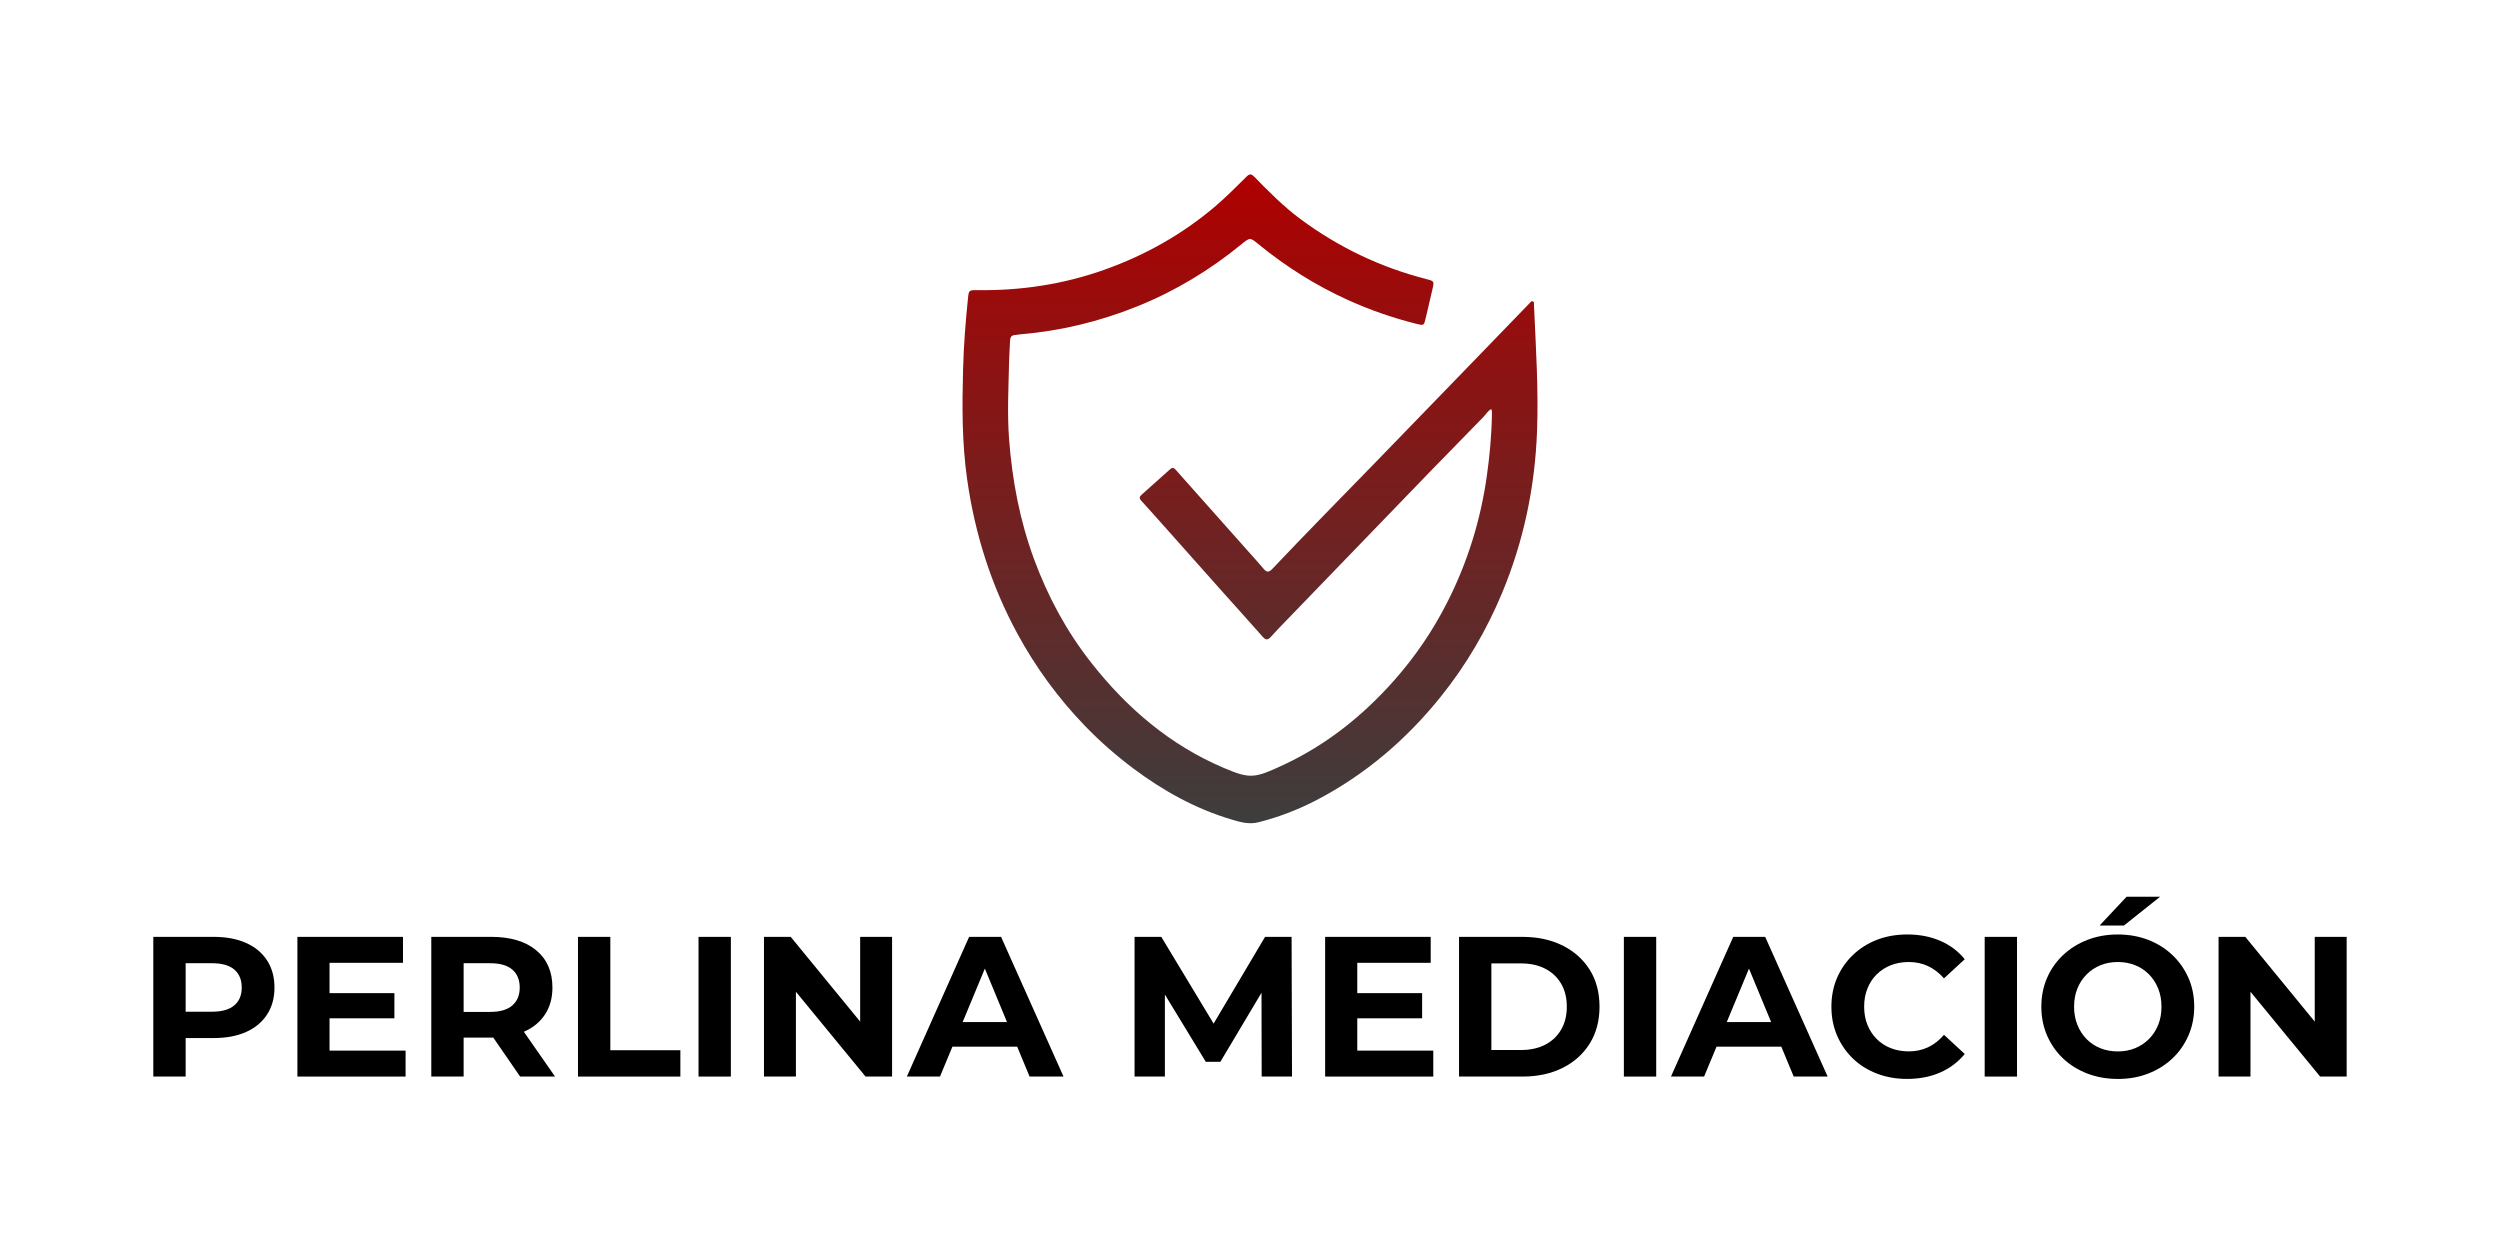
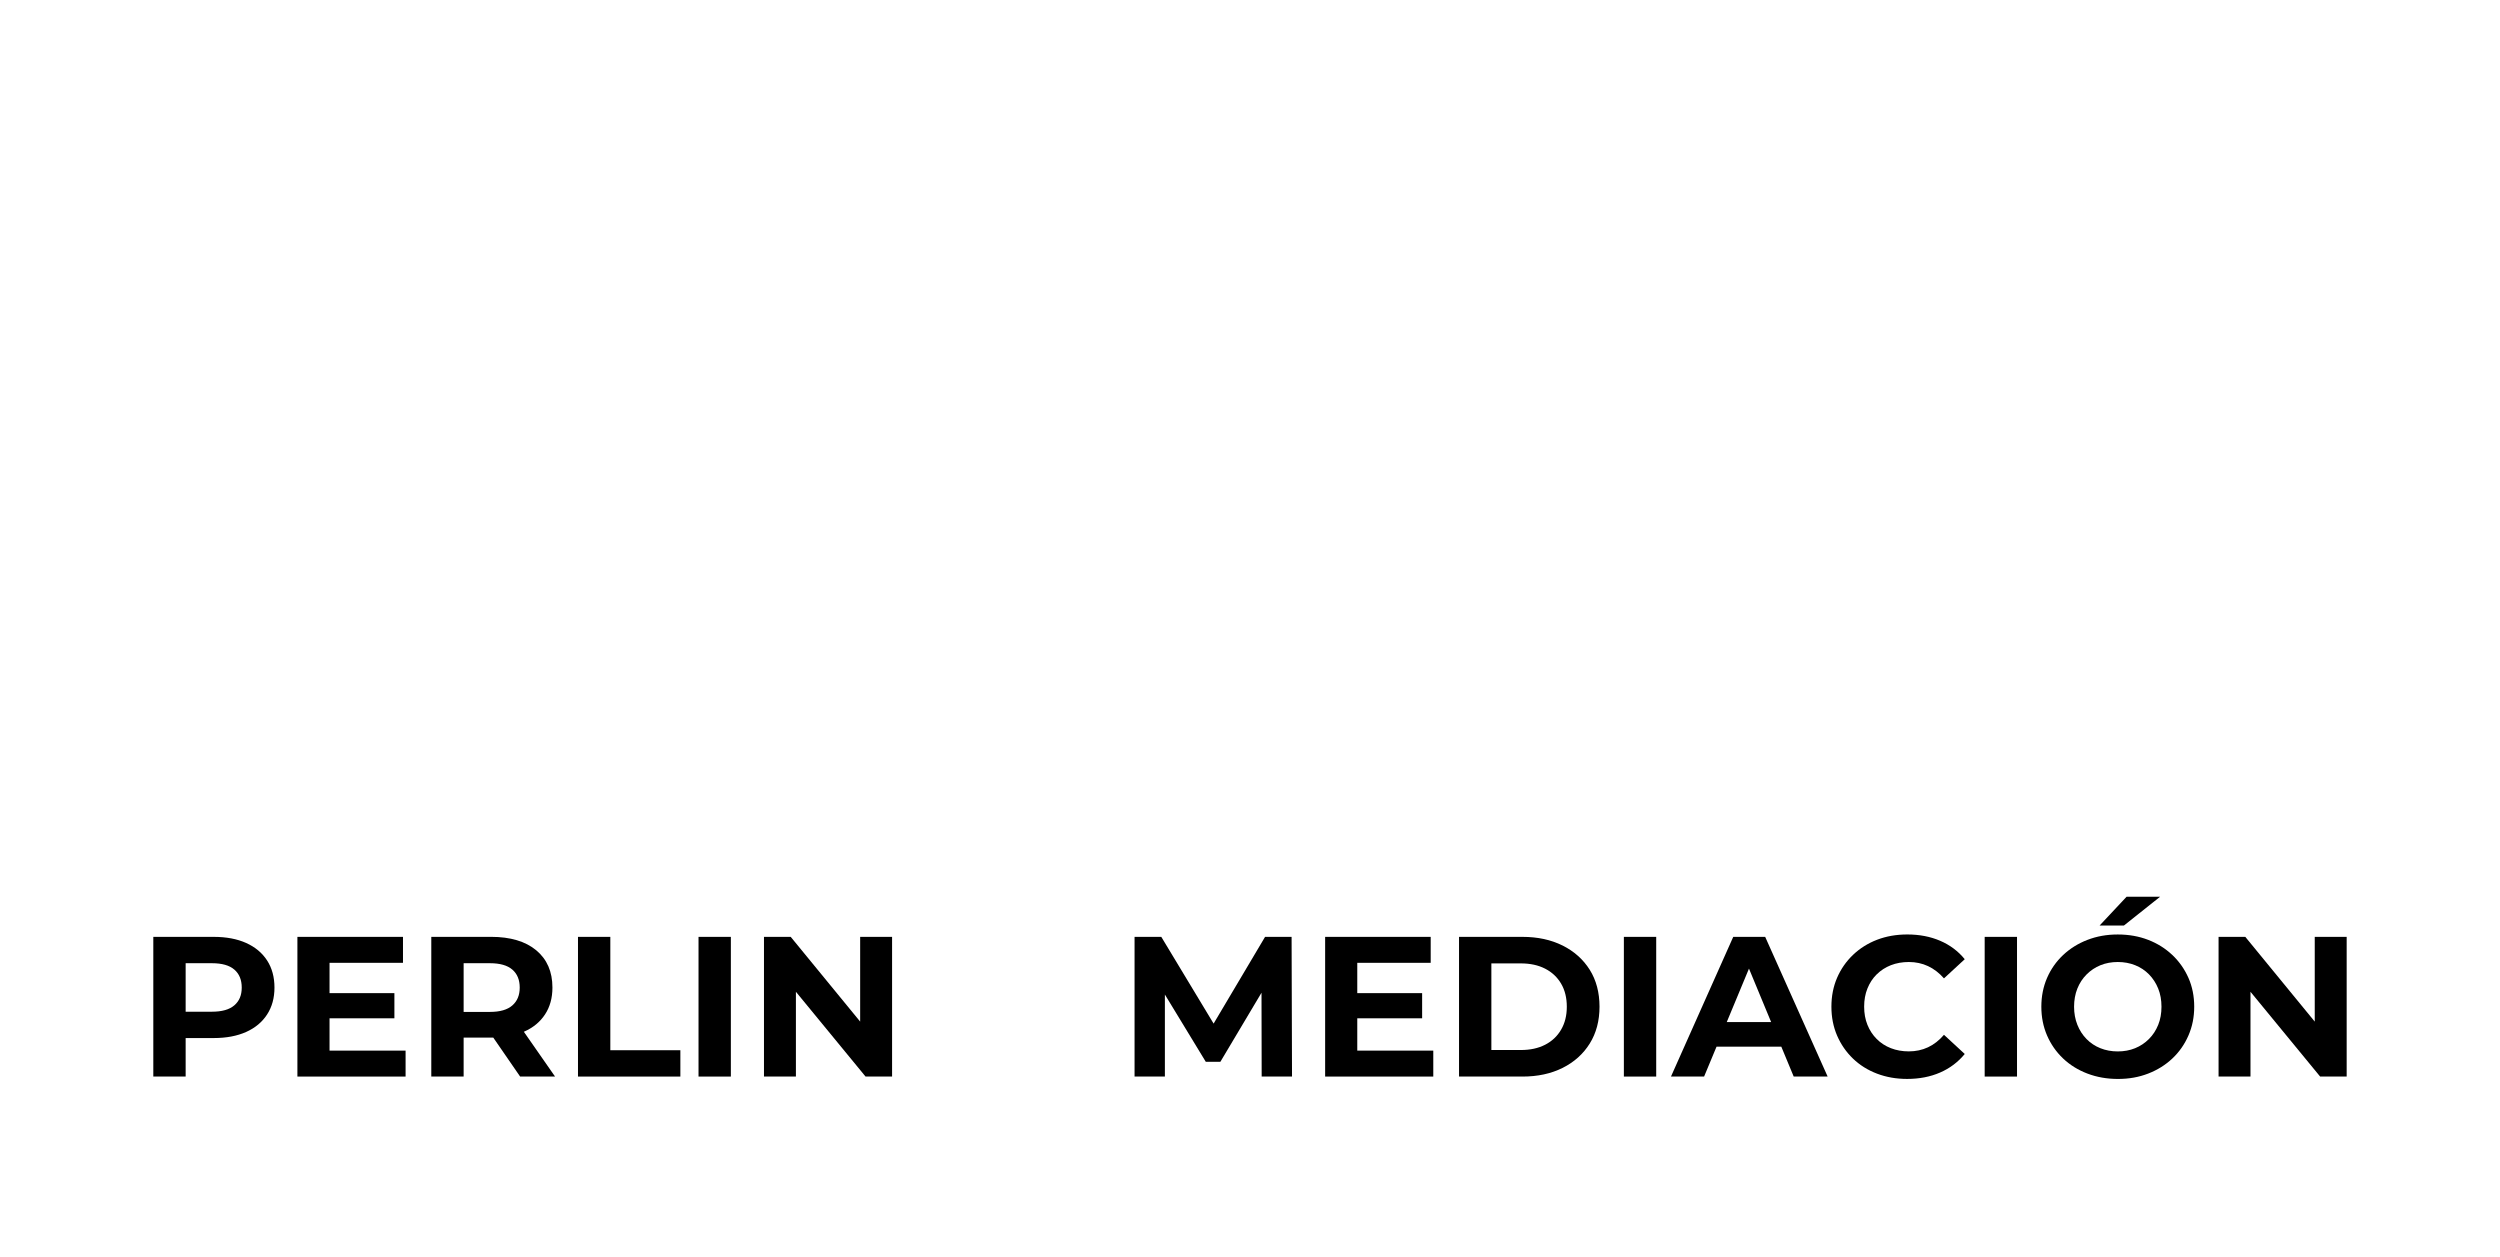
<svg xmlns="http://www.w3.org/2000/svg" width="340" height="171" viewBox="0 0 340 171" fill="none">
-   <path d="M202.804 55.639C202.316 55.904 202.089 56.357 201.752 56.7C199.369 59.137 196.983 61.571 194.609 64.02C190.787 67.968 186.975 71.925 183.156 75.879C180.468 78.662 177.776 81.445 175.091 84.231C174.335 85.015 173.57 85.792 172.843 86.605C172.443 87.052 172.153 87.089 171.735 86.611C169.959 84.593 168.149 82.603 166.358 80.595C163.858 77.793 161.365 74.982 158.868 72.177C157.65 70.81 156.435 69.441 155.201 68.087C154.905 67.76 154.964 67.539 155.264 67.278C156.564 66.126 157.864 64.971 159.151 63.803C159.514 63.475 159.734 63.705 159.957 63.957C161.129 65.273 162.296 66.592 163.468 67.908C165.577 70.281 167.689 72.652 169.799 75.026C170.475 75.788 171.171 76.537 171.82 77.321C172.232 77.821 172.541 77.897 173.029 77.377C175.308 74.969 177.612 72.586 179.923 70.206C182.328 67.725 184.752 65.263 187.157 62.786C191.568 58.243 195.969 53.694 200.373 49.145C202.904 46.529 205.432 43.909 207.967 41.293C208.105 41.152 208.228 40.906 208.464 40.985C208.675 41.057 208.615 41.3 208.621 41.479C208.873 47.199 209.251 52.919 209.037 58.649C208.754 66.249 207.221 73.59 204.29 80.629C202.171 85.717 199.416 90.423 195.969 94.721C191.278 100.56 185.7 105.346 179.041 108.818C176.545 110.118 173.935 111.113 171.196 111.818C169.849 112.164 168.653 111.802 167.453 111.444C162.599 109.992 158.232 107.571 154.187 104.552C151.804 102.773 149.572 100.818 147.51 98.675C143.902 94.928 140.858 90.766 138.374 86.195C134.801 79.622 132.587 72.605 131.533 65.21C130.818 60.207 130.843 55.173 130.979 50.143C131.067 46.9 131.322 43.664 131.659 40.437C131.753 39.53 131.822 39.442 132.786 39.458C138.78 39.552 144.623 38.68 150.274 36.656C155.808 34.676 160.848 31.839 165.331 28.014C166.814 26.749 168.171 25.354 169.559 23.994C169.972 23.591 170.224 23.67 170.582 24.038C172.575 26.081 174.581 28.109 176.885 29.812C182.039 33.621 187.711 36.341 193.92 37.937C195.072 38.233 195.075 38.224 194.804 39.379C194.499 40.689 194.194 41.998 193.885 43.308C193.658 44.268 193.649 44.297 192.67 44.051C189.468 43.248 186.358 42.178 183.348 40.815C178.95 38.822 174.899 36.278 171.165 33.221C170.006 32.271 170 32.271 168.823 33.231C164.519 36.751 159.813 39.596 154.653 41.671C149.54 43.727 144.239 45.011 138.745 45.471C138.515 45.49 138.286 45.553 138.056 45.562C137.549 45.584 137.385 45.871 137.369 46.334C137.335 47.259 137.256 48.185 137.237 49.11C137.162 52.655 136.966 56.203 137.237 59.748C137.659 65.323 138.689 70.776 140.628 76.039C142.51 81.149 145.067 85.89 148.438 90.168C153.305 96.351 159.148 101.344 166.455 104.445C170.028 105.963 170.623 105.865 174.612 103.995C180.439 101.266 185.344 97.337 189.594 92.545C192.443 89.334 194.839 85.811 196.784 81.996C199.558 76.559 201.352 70.801 202.206 64.75C202.599 61.97 202.86 59.181 202.898 56.373C202.898 56.146 202.955 55.91 202.804 55.636V55.639Z" fill="url(#paint0_linear_8_233)" />
  <path d="M33.471 128.242C32.24 127.691 30.776 127.414 29.073 127.414H20.85V146.413H25.248V141.175H29.076C30.776 141.175 32.243 140.898 33.474 140.347C34.705 139.796 35.656 139.002 36.323 137.973C36.994 136.94 37.328 135.719 37.328 134.309C37.328 132.898 36.994 131.648 36.323 130.619C35.653 129.586 34.705 128.796 33.474 128.245L33.471 128.242ZM31.872 136.723C31.201 137.302 30.191 137.592 28.831 137.592H25.248V130.997H28.831C30.188 130.997 31.201 131.286 31.872 131.866C32.542 132.445 32.876 133.26 32.876 134.309C32.876 135.357 32.542 136.144 31.872 136.723Z" fill="black" />
  <path d="M44.817 138.489H53.638V135.067H44.817V130.943H54.806V127.414H40.447V146.413H55.159V142.884H44.817V138.489Z" fill="black" />
  <path d="M71.277 140.306C72.508 139.764 73.459 138.98 74.126 137.957C74.797 136.934 75.131 135.719 75.131 134.305C75.131 132.152 74.397 130.465 72.933 129.243C71.466 128.022 69.413 127.411 66.772 127.411H58.656V146.41H63.054V141.118H66.882C66.952 141.118 67.018 141.115 67.087 141.115L70.736 146.41H75.486L71.243 140.318C71.243 140.318 71.268 140.309 71.28 140.303L71.277 140.306ZM69.678 131.866C70.349 132.445 70.682 133.26 70.682 134.308C70.682 135.357 70.349 136.15 69.678 136.739C69.007 137.328 67.997 137.62 66.637 137.62H63.054V130.997H66.637C67.994 130.997 69.007 131.286 69.678 131.866Z" fill="black" />
  <path d="M83.004 127.414H78.606V146.413H92.53V142.831H83.004V127.414Z" fill="black" />
  <path d="M99.397 127.414H94.999V146.413H99.397V127.414Z" fill="black" />
  <path d="M116.982 138.939L107.538 127.414H103.901V146.413H108.243V134.881L117.716 146.413H121.323V127.414H116.982V138.939Z" fill="black" />
-   <path d="M131.8 127.414L123.332 146.413H127.837L129.531 142.343H138.336L140.023 146.413H144.639L136.145 127.414H131.804H131.8ZM130.919 139.002L133.941 131.73L136.954 139.002H130.919Z" fill="black" />
  <path d="M172.049 127.414L165.051 139.21L157.936 127.414H154.3V146.413H158.424V135.256L163.987 144.405H165.97L171.565 135.011L171.587 146.413H175.714L175.657 127.414H172.049Z" fill="black" />
  <path d="M184.589 138.489H193.41V135.067H184.589V130.943H194.574V127.414H180.219V146.413H194.927V142.884H184.589V138.489Z" fill="black" />
  <path d="M212.516 128.595C210.942 127.808 209.122 127.414 207.06 127.414H198.428V146.413H207.06C209.122 146.413 210.942 146.02 212.516 145.233C214.09 144.446 215.321 143.341 216.205 141.921C217.09 140.501 217.534 138.832 217.534 136.912C217.534 134.992 217.09 133.301 216.205 131.891C215.318 130.48 214.087 129.382 212.516 128.591V128.595ZM212.311 140.035C211.795 140.923 211.071 141.606 210.139 142.084C209.207 142.563 208.108 142.802 206.843 142.802H202.826V131.022H206.843C208.108 131.022 209.207 131.261 210.139 131.74C211.071 132.218 211.795 132.898 212.311 133.776C212.827 134.655 213.086 135.7 213.086 136.912C213.086 138.124 212.827 139.147 212.311 140.035Z" fill="black" />
  <path d="M225.244 127.414H220.846V146.413H225.244V127.414Z" fill="black" />
  <path d="M235.721 127.414L227.252 146.413H231.757L233.451 142.343H242.256L243.944 146.413H248.559L240.065 127.414H235.724H235.721ZM234.839 139.002L237.861 131.73L240.874 139.002H234.839Z" fill="black" />
  <path d="M255.233 132.517C255.774 131.976 256.417 131.56 257.16 131.267C257.903 130.978 258.715 130.833 259.603 130.833C260.544 130.833 261.413 131.019 262.209 131.39C263.006 131.762 263.73 132.319 264.381 133.059L267.205 130.452C266.302 129.347 265.184 128.513 263.853 127.943C262.524 127.373 261.035 127.087 259.389 127.087C257.906 127.087 256.539 127.326 255.29 127.804C254.043 128.283 252.951 128.966 252.019 129.854C251.087 130.742 250.363 131.781 249.846 132.974C249.33 134.167 249.072 135.48 249.072 136.909C249.072 138.338 249.33 139.651 249.846 140.844C250.363 142.037 251.081 143.079 252.003 143.967C252.925 144.855 254.015 145.538 255.274 146.016C256.53 146.495 257.893 146.734 259.36 146.734C261.026 146.734 262.521 146.445 263.853 145.865C265.181 145.286 266.299 144.446 267.205 143.341L264.381 140.734C263.73 141.493 263.006 142.059 262.209 142.431C261.413 142.802 260.544 142.988 259.603 142.988C258.715 142.988 257.903 142.843 257.16 142.554C256.417 142.264 255.774 141.848 255.233 141.304C254.691 140.762 254.27 140.12 253.971 139.377C253.671 138.634 253.524 137.812 253.524 136.906C253.524 135.999 253.671 135.177 253.971 134.434C254.27 133.691 254.688 133.049 255.233 132.508V132.517Z" fill="black" />
  <path d="M274.314 127.414H269.916V146.413H274.314V127.414Z" fill="black" />
  <path d="M295.441 129.885C294.509 128.998 293.414 128.311 292.158 127.823C290.898 127.335 289.519 127.09 288.018 127.09C286.516 127.09 285.159 127.335 283.894 127.823C282.628 128.311 281.523 129.001 280.582 129.885C279.641 130.773 278.913 131.812 278.397 133.005C277.881 134.198 277.623 135.502 277.623 136.912C277.623 138.322 277.881 139.626 278.397 140.819C278.913 142.012 279.637 143.054 280.569 143.942C281.501 144.83 282.603 145.516 283.881 146.004C285.159 146.492 286.544 146.737 288.046 146.737C289.548 146.737 290.901 146.492 292.158 146.004C293.414 145.516 294.509 144.833 295.441 143.954C296.373 143.076 297.1 142.037 297.626 140.831C298.152 139.629 298.413 138.322 298.413 136.909C298.413 135.495 298.152 134.173 297.626 132.986C297.1 131.803 296.373 130.767 295.441 129.879V129.885ZM293.514 139.383C293.215 140.126 292.797 140.768 292.252 141.31C291.711 141.851 291.081 142.27 290.366 142.56C289.652 142.849 288.868 142.994 288.018 142.994C287.168 142.994 286.381 142.849 285.657 142.56C284.933 142.27 284.303 141.855 283.771 141.31C283.236 140.768 282.82 140.12 282.521 139.371C282.222 138.621 282.074 137.8 282.074 136.915C282.074 136.031 282.222 135.187 282.521 134.444C282.82 133.701 283.239 133.059 283.784 132.517C284.325 131.976 284.955 131.56 285.669 131.267C286.384 130.978 287.165 130.833 288.018 130.833C288.871 130.833 289.655 130.978 290.379 131.267C291.103 131.557 291.733 131.973 292.265 132.517C292.797 133.059 293.215 133.704 293.514 134.444C293.814 135.187 293.961 136.008 293.961 136.915C293.961 137.822 293.814 138.643 293.514 139.386V139.383Z" fill="black" />
  <path d="M293.773 121.958H289.214L285.55 125.868H288.858L293.773 121.958Z" fill="black" />
  <path d="M314.805 127.414V138.939L305.361 127.414H301.725V146.413H306.066V134.881L315.539 146.413H319.147V127.414H314.805Z" fill="black" />
  <defs>
    <linearGradient id="paint0_linear_8_233" x1="170.002" y1="23.725" x2="170.002" y2="111.958" gradientUnits="userSpaceOnUse">
      <stop stop-color="#AF0000" />
      <stop offset="1" stop-color="#3D3D3D" />
    </linearGradient>
  </defs>
</svg>